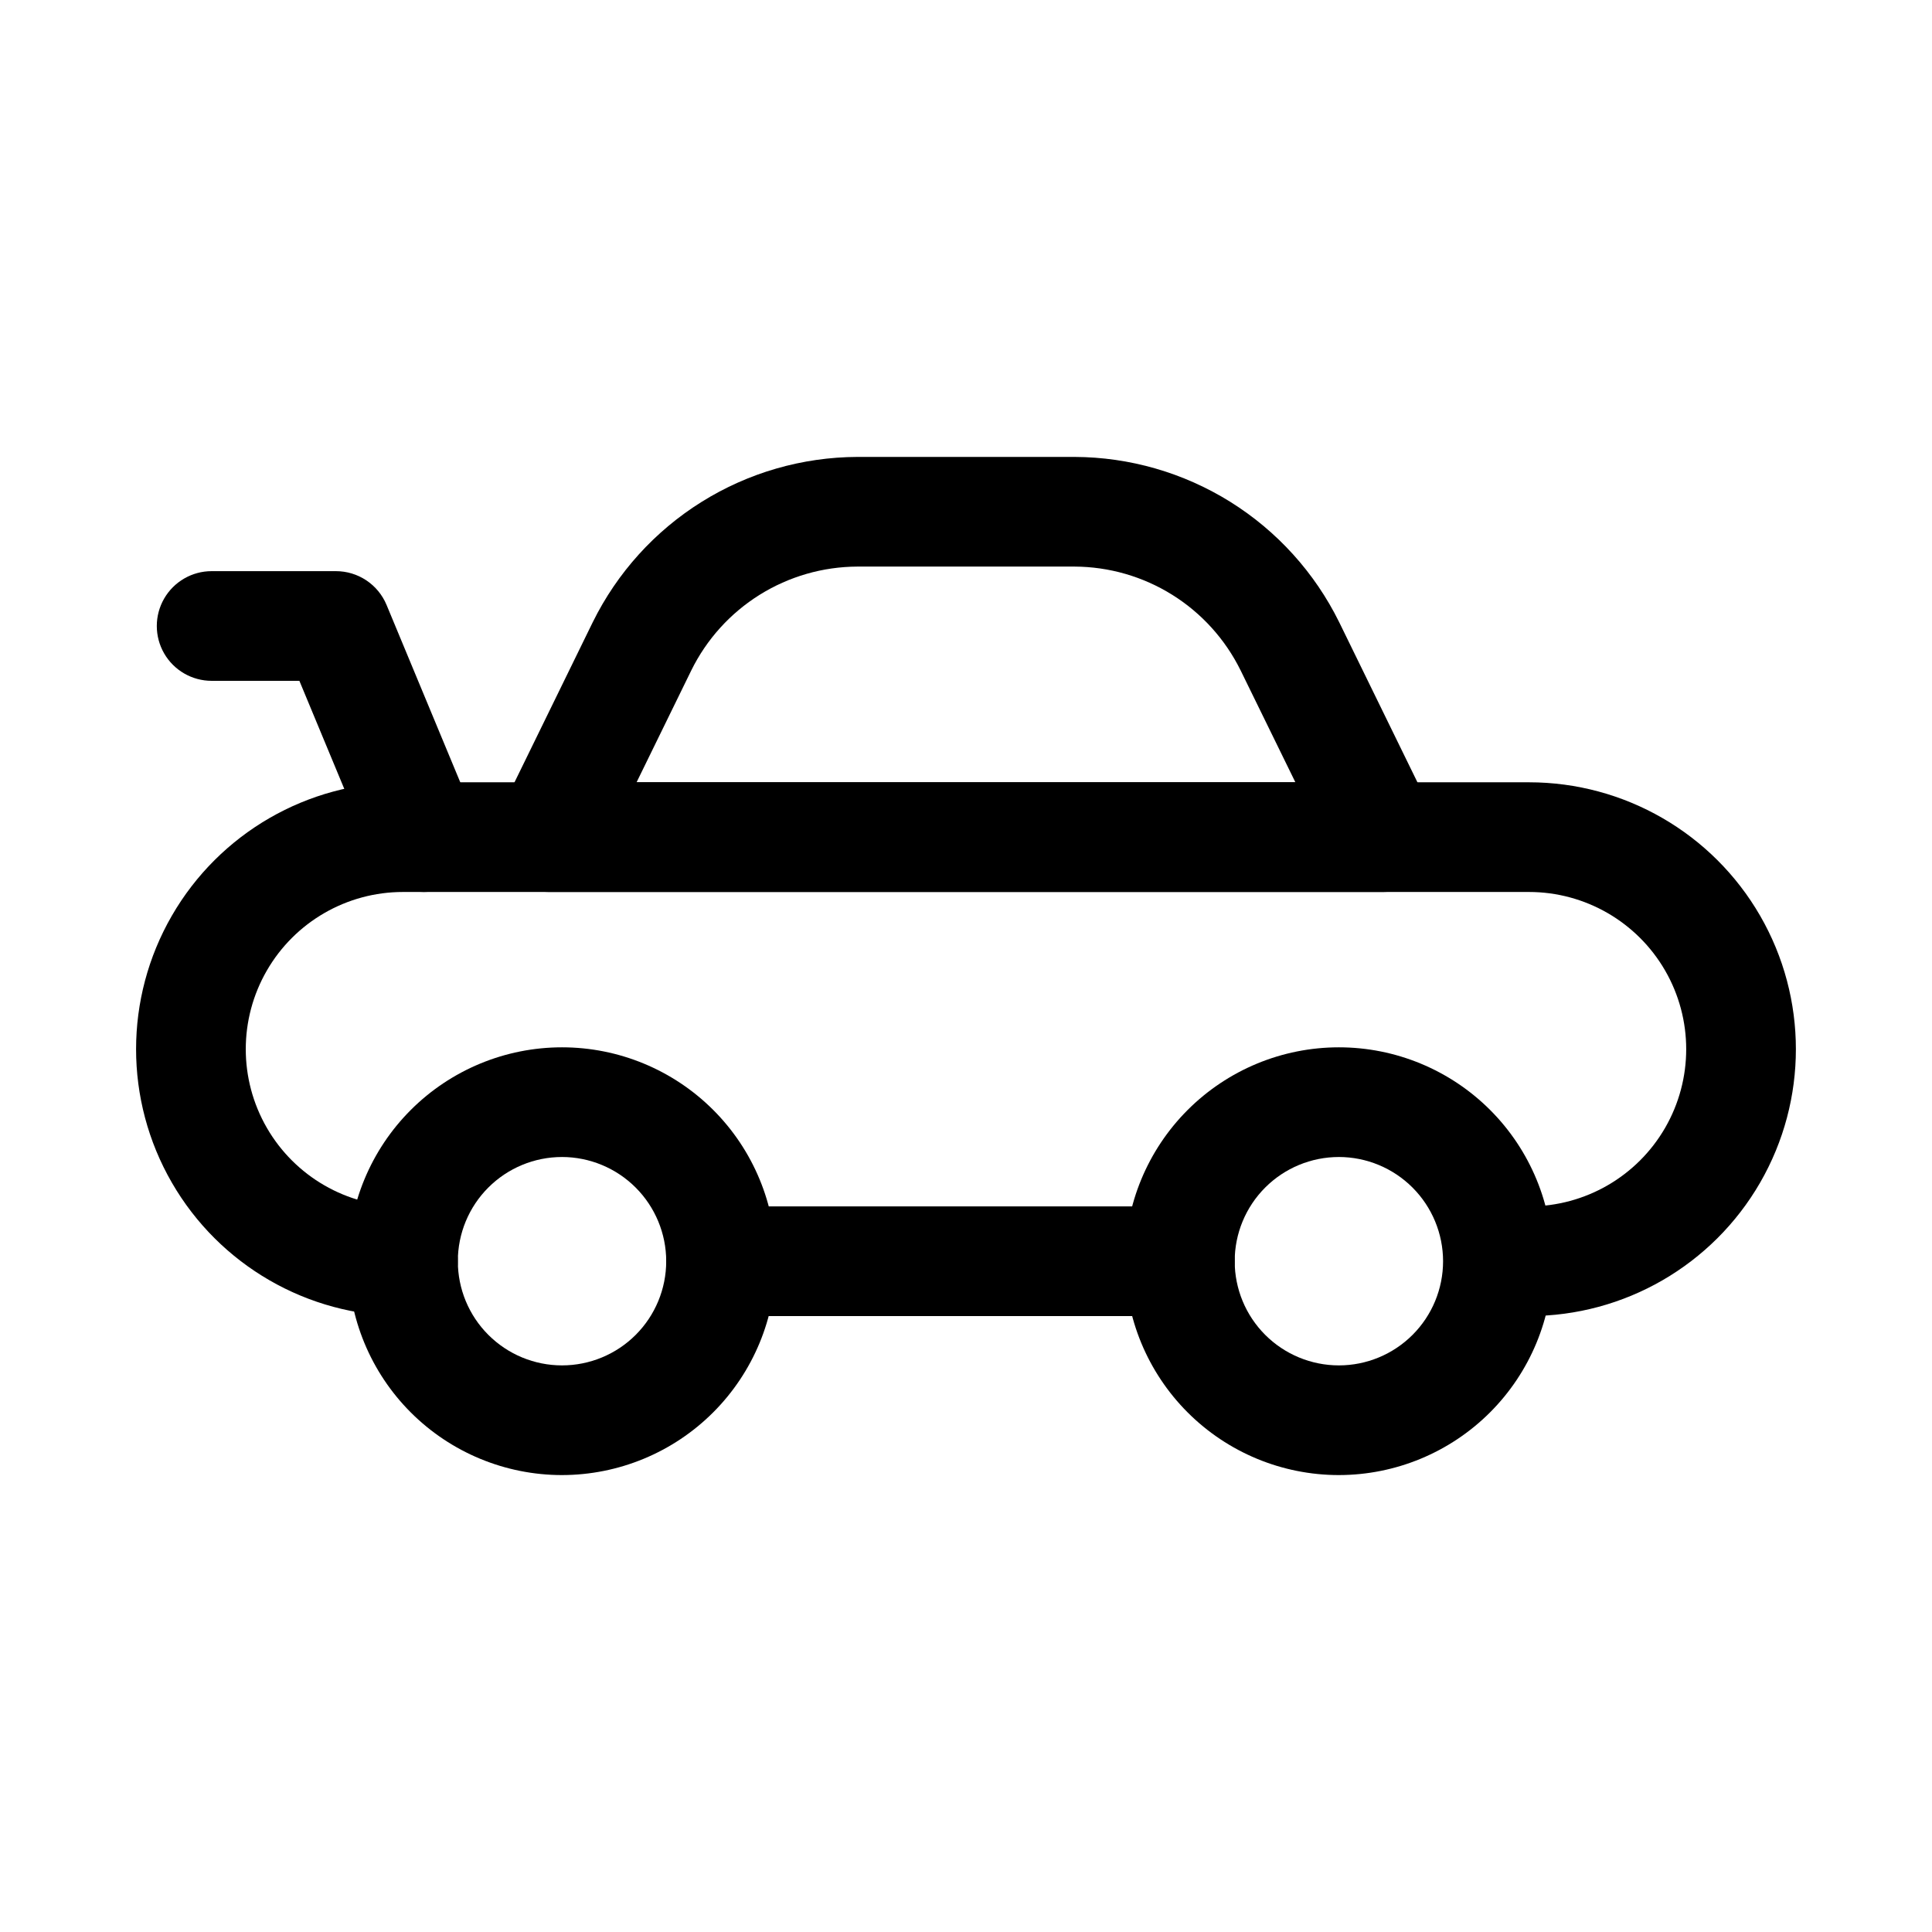
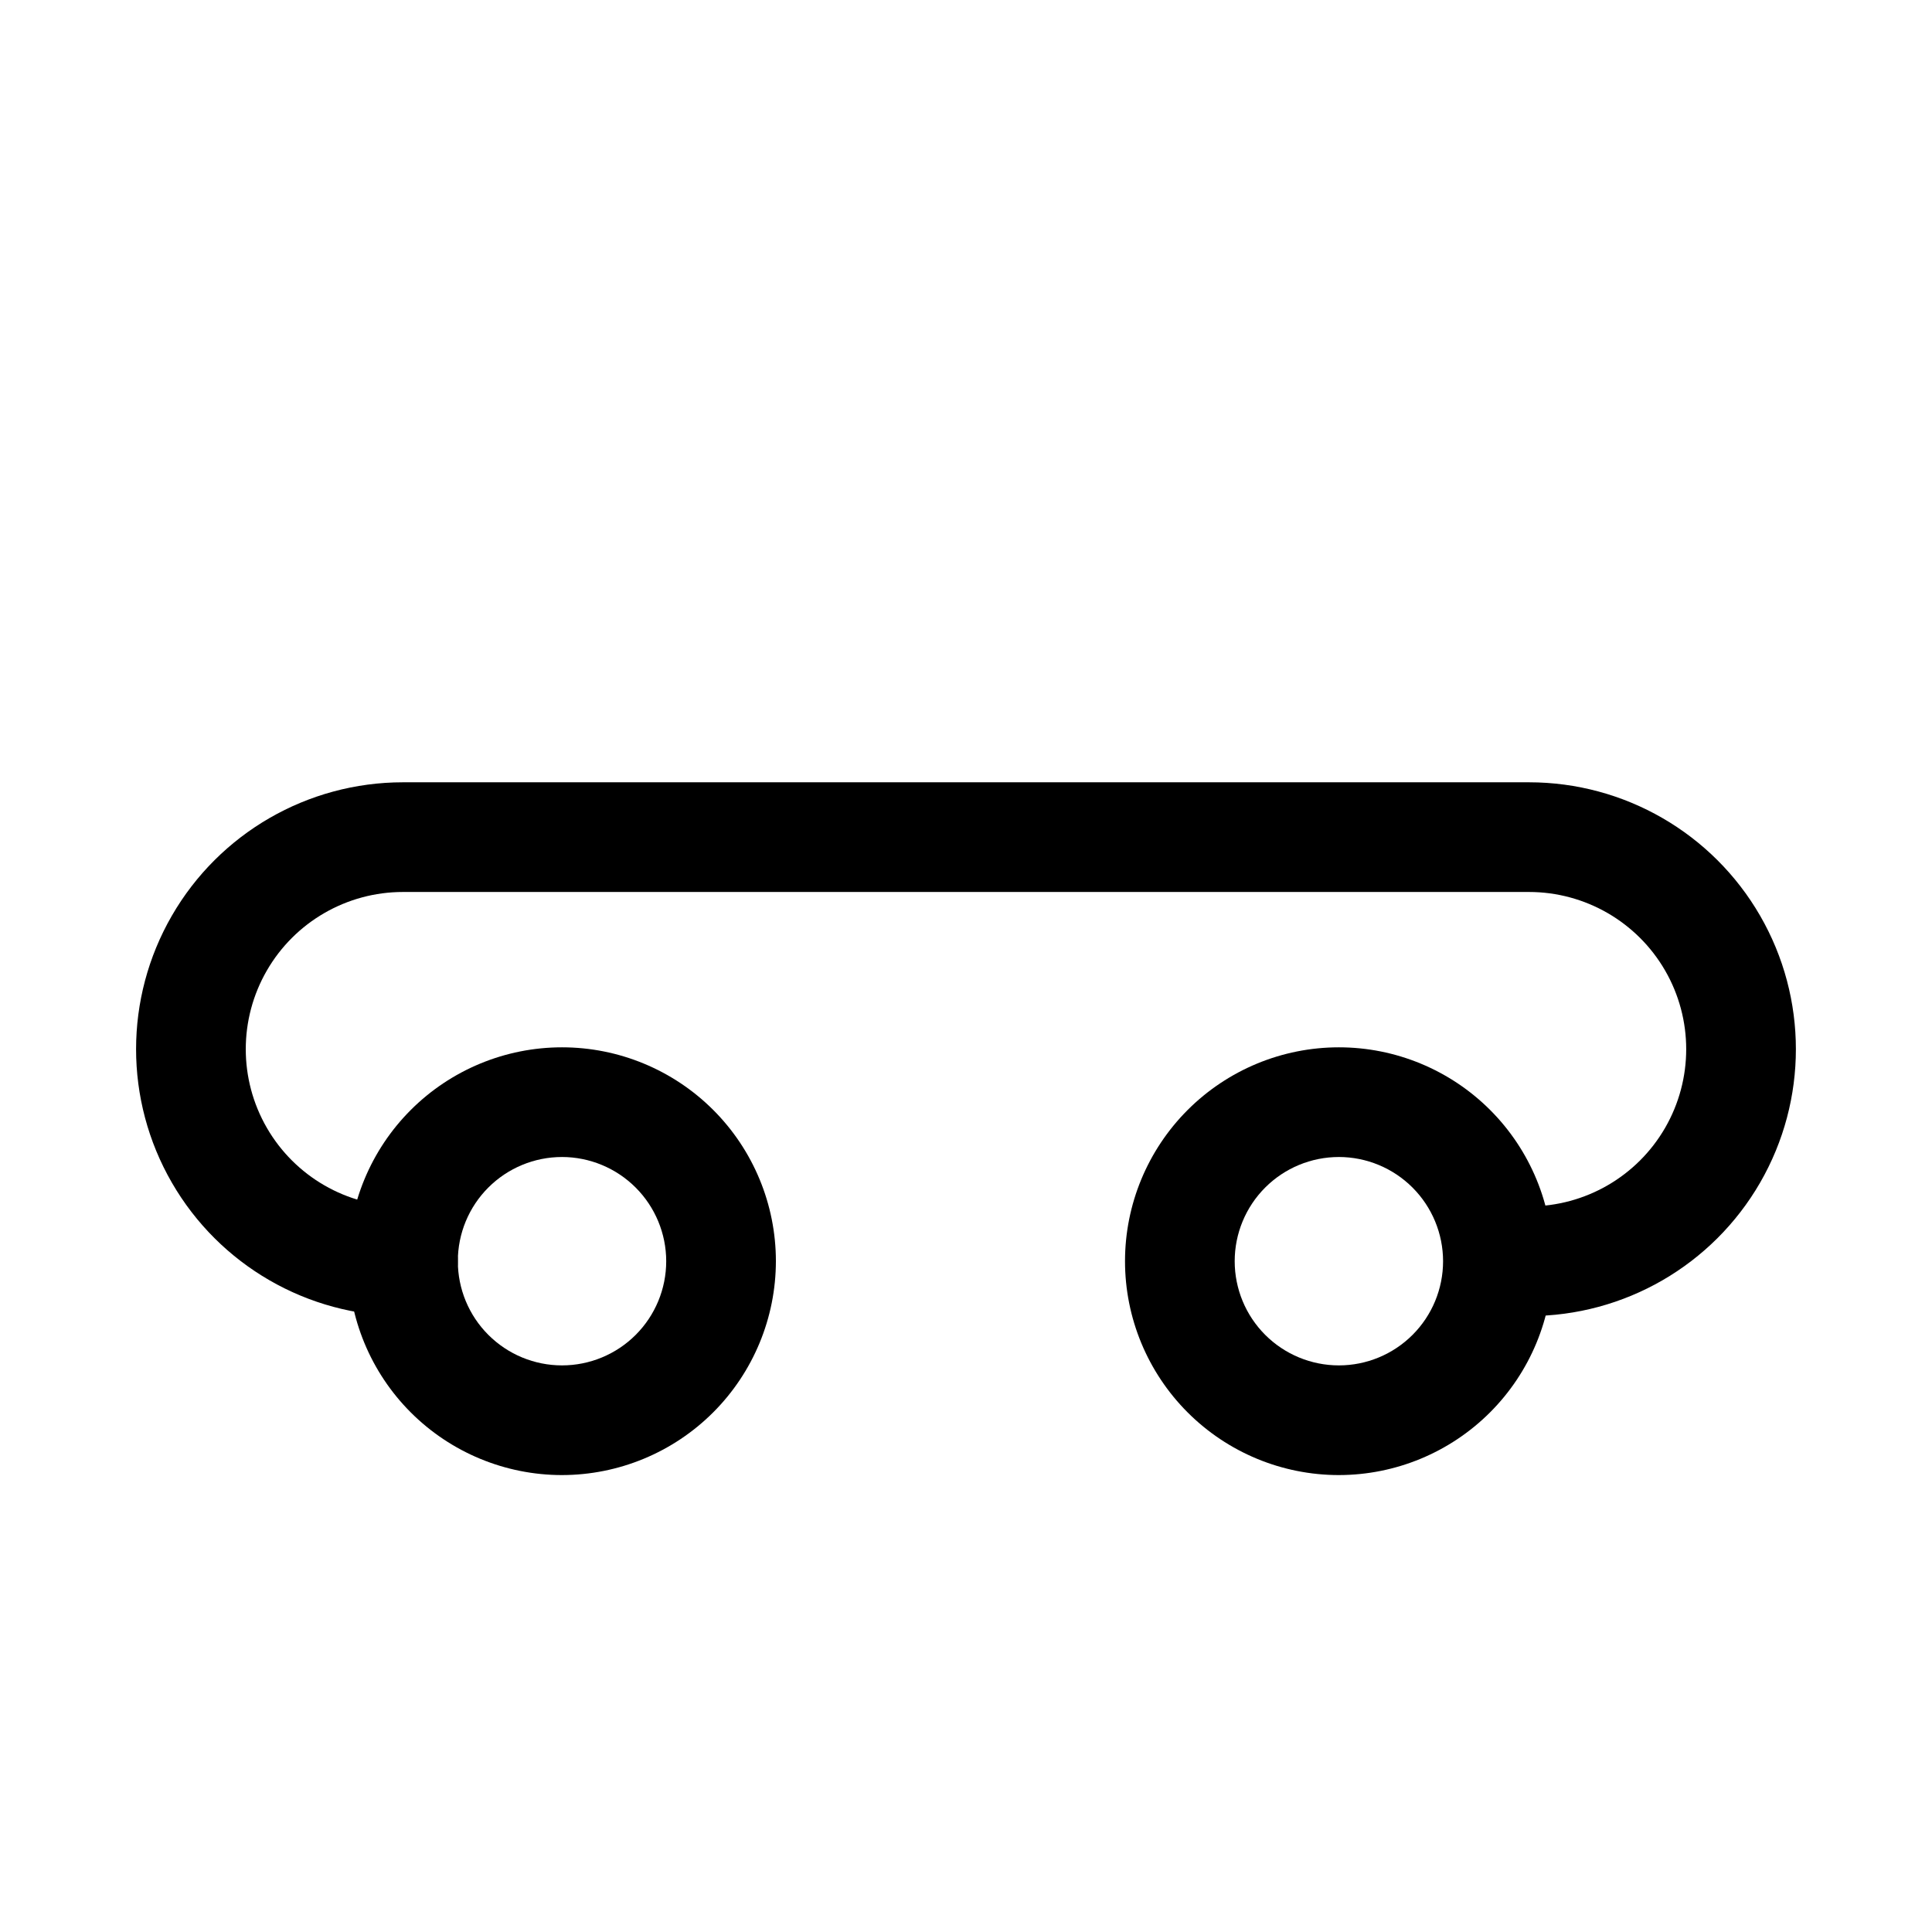
<svg xmlns="http://www.w3.org/2000/svg" fill="#000000" width="800px" height="800px" version="1.1" viewBox="144 144 512 512">
  <g>
    <path d="m292.94 534.91c-15.031 0-29.445-5.973-40.078-16.602-10.629-10.629-16.598-25.047-16.598-40.078s5.969-29.449 16.598-40.078c10.633-10.629 25.047-16.602 40.078-16.602 15.035 0 29.449 5.973 40.078 16.602s16.602 25.047 16.602 40.078c-0.016 15.027-5.992 29.434-16.617 40.062-10.625 10.625-25.035 16.602-40.062 16.617zm0-84.293c-7.32 0-14.344 2.91-19.523 8.09-5.18 5.176-8.086 12.199-8.086 19.523s2.906 14.348 8.086 19.523c5.18 5.18 12.203 8.09 19.523 8.09 7.324 0 14.348-2.91 19.527-8.09 5.176-5.176 8.086-12.199 8.086-19.523-0.008-7.32-2.922-14.336-8.098-19.516-5.176-5.176-12.195-8.086-19.516-8.098z" />
    <path d="m498.82 534.91c-15.035 0-29.449-5.973-40.078-16.602s-16.602-25.047-16.602-40.078 5.973-29.449 16.602-40.078 25.043-16.602 40.078-16.602c15.031 0 29.445 5.973 40.078 16.602 10.629 10.629 16.598 25.047 16.598 40.078-0.016 15.027-5.992 29.434-16.617 40.062-10.625 10.625-25.031 16.602-40.059 16.617zm0-84.293c-7.324 0-14.348 2.91-19.527 8.09-5.176 5.176-8.086 12.199-8.086 19.523s2.91 14.348 8.086 19.523c5.18 5.18 12.203 8.09 19.527 8.09 7.32 0 14.344-2.91 19.523-8.09 5.18-5.176 8.086-12.199 8.086-19.523-0.008-7.32-2.922-14.336-8.098-19.516-5.176-5.176-12.191-8.086-19.512-8.098z" />
    <path d="m549.2 492.77c-5.191 0-9.988-2.769-12.586-7.266-2.594-4.496-2.594-10.035 0-14.531 2.598-4.496 7.394-7.266 12.586-7.266 14.883 0 28.637-7.941 36.082-20.832 7.441-12.891 7.441-28.773 0-41.66-7.445-12.891-21.199-20.832-36.082-20.832h-298.41c-14.883 0-28.637 7.941-36.078 20.832-7.441 12.887-7.441 28.77 0 41.66s21.195 20.832 36.078 20.832c5.191 0 9.992 2.769 12.586 7.266 2.598 4.496 2.598 10.035 0 14.531-2.594 4.496-7.394 7.266-12.586 7.266-25.27 0-48.617-13.48-61.25-35.363-12.637-21.883-12.637-48.844 0-70.727 12.633-21.883 35.98-35.363 61.25-35.363h298.41c25.27 0 48.617 13.48 61.254 35.363 12.633 21.883 12.633 48.844 0 70.727-12.637 21.883-35.984 35.363-61.254 35.363z" />
-     <path d="m456.68 492.77h-121.59c-5.195 0-9.992-2.769-12.586-7.266-2.598-4.496-2.598-10.035 0-14.531 2.594-4.496 7.391-7.266 12.586-7.266h121.59c5.195 0 9.992 2.769 12.586 7.266 2.598 4.496 2.598 10.035 0 14.531-2.594 4.496-7.391 7.266-12.586 7.266z" />
-     <path d="m510.57 380.38h-221.14c-5.016 0-9.68-2.582-12.336-6.836-2.656-4.254-2.93-9.578-0.727-14.082l24.734-50.605v0.004c6.465-13.094 16.449-24.129 28.836-31.859 12.383-7.731 26.68-11.859 41.281-11.914h57.551c14.602 0.055 28.898 4.184 41.285 11.914 12.383 7.731 22.367 18.766 28.832 31.859l24.734 50.605v-0.004c2.203 4.504 1.93 9.824-0.727 14.078-2.652 4.254-7.309 6.84-12.324 6.84zm-197.87-29.066h174.59l-14.531-29.688v0.004c-4.059-8.219-10.324-15.145-18.098-20-7.773-4.852-16.746-7.441-25.91-7.481h-57.531c-9.164 0.039-18.137 2.629-25.91 7.481-7.773 4.856-14.039 11.781-18.094 20z" />
-     <path d="m256.29 380.38c-2.867 0-5.676-0.852-8.062-2.445-2.391-1.59-4.254-3.856-5.356-6.508l-19.531-47h-23.254c-5.191 0-9.988-2.769-12.586-7.266-2.594-4.496-2.594-10.035 0-14.531 2.598-4.496 7.394-7.269 12.586-7.269h32.941c2.871 0 5.68 0.852 8.066 2.445 2.387 1.594 4.25 3.859 5.352 6.508l23.254 55.953c1.867 4.484 1.367 9.605-1.328 13.645-2.695 4.043-7.234 6.469-12.09 6.469z" />
  </g>
</svg>